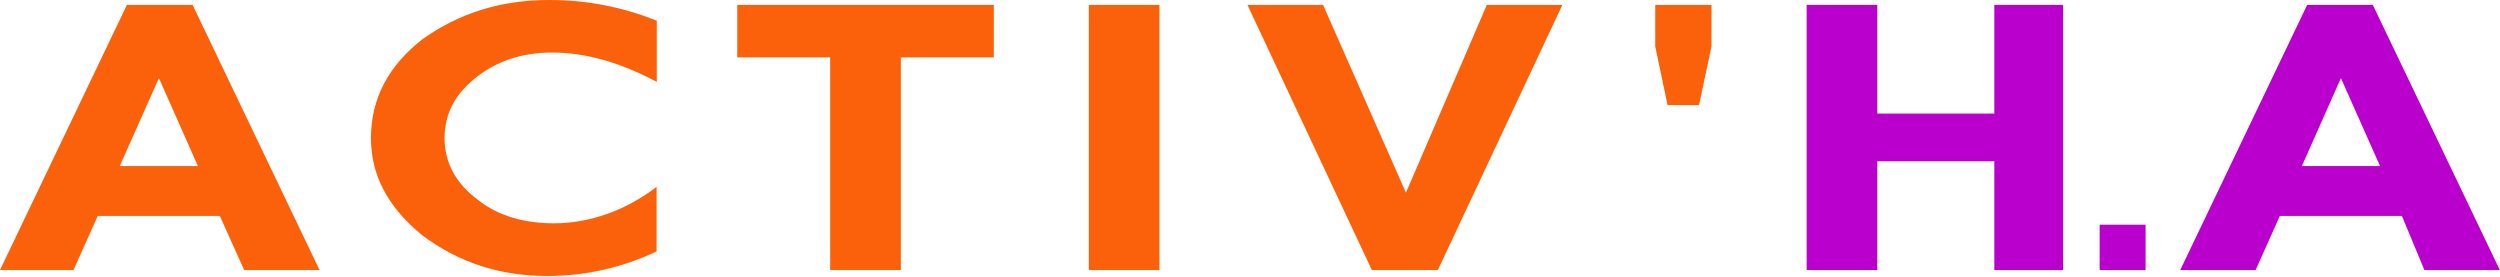
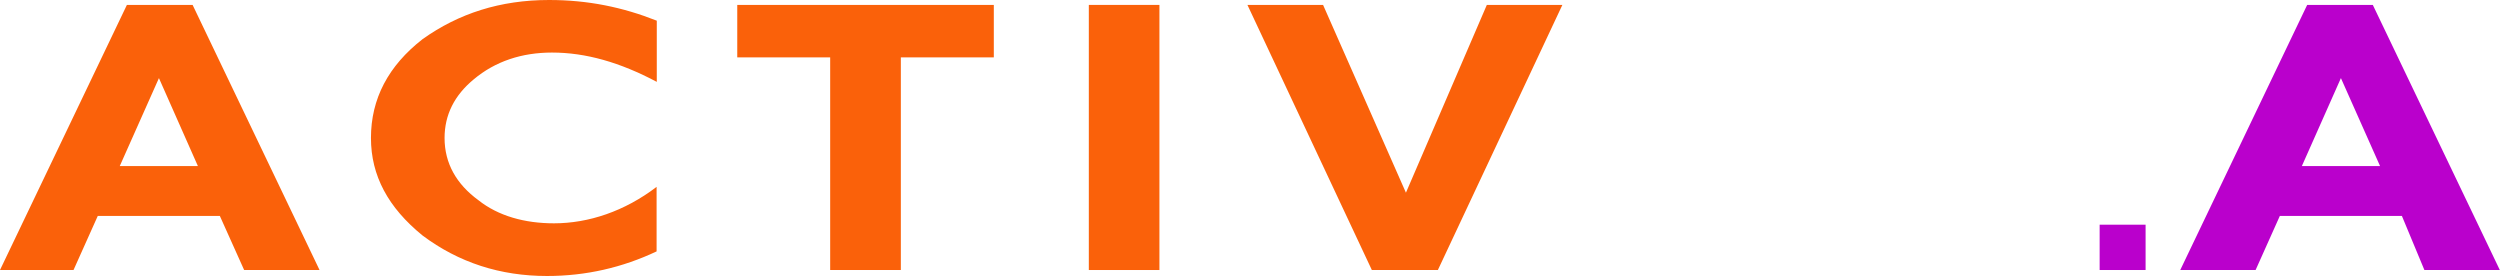
<svg xmlns="http://www.w3.org/2000/svg" width="100%" height="100%" viewBox="0 0 1537 170" version="1.1" xml:space="preserve" style="fill-rule:evenodd;clip-rule:evenodd;stroke-linejoin:round;stroke-miterlimit:2;">
  <g>
    <g>
      <path d="M121.665,102.099l-23.951,-54.083l-24.087,54.083l48.038,0Zm74.794,63.903l-46.361,-0l-14.935,-33.239l-75.055,0l-14.904,33.239l-45.204,-0l78.015,-162.971l40.409,-0l78.035,162.971Z" style="fill:#fa610a;fill-rule:nonzero;" />
      <path d="M403.792,50.332c-22.607,-12.007 -43.651,-18.021 -64.434,-18.021c-18.354,-0 -34.78,5.284 -48.111,16.478c-11.892,9.818 -17.927,21.857 -17.927,36.042c-0,15.665 7.348,28.413 20.804,38.252c12.184,9.682 28.454,14.216 46.475,14.216c21.273,0 43.452,-7.421 63.078,-22.409l0,39.669c-20.949,9.902 -43.379,15.124 -67.372,15.124c-28.746,-0 -54.261,-8.234 -76.545,-24.911c-21.106,-17.176 -31.696,-36.74 -31.696,-59.941c0,-24.045 10.59,-44.286 31.758,-60.786c22.19,-15.79 47.737,-24.045 77.754,-24.045c23.941,0 45.318,4.44 66.216,12.716l0,37.616" style="fill:#fa610a;fill-rule:nonzero;" />
      <path d="M610.996,35.277l-57.159,-0l0,130.722l-43.442,0l0,-130.722l-57.127,-0l0,-32.248l157.728,-0l-0,32.248Z" style="fill:#fa610a;fill-rule:nonzero;" />
      <rect x="669.407" y="3.021" width="43.411" height="162.981" style="fill:#fa610a;" />
      <path d="M960.546,3.027l-76.545,162.981l-40.586,-0l-76.493,-162.981l46.506,-0l50.936,115.443l49.738,-115.443l46.444,-0Z" style="fill:#fa610a;fill-rule:nonzero;" />
    </g>
-     <path d="M1052.23,28.559l-7.661,36.053l-19.344,-0l-7.588,-36.053l-0,-25.535l34.593,-0l-0,25.535Z" style="fill:#fa610a;fill-rule:nonzero;" />
    <g>
      <path d="M1463.26,102.099l-24.067,-54.083l-24.014,54.083l48.081,0Zm73.626,63.903l-46.371,-0l-13.831,-33.239l-75.044,0l-14.894,33.239l-46.329,-0l78.025,-162.971l40.367,-0l78.077,162.971Z" style="fill:#ba00cc;fill-rule:nonzero;" />
-       <path d="M1226.11,3.027l0,66.799l-71.959,0l0,-66.799l-43.421,-0l-0,162.981l43.421,-0l0,-66.894l71.959,0l0,66.894l42.285,-0l0,-162.981l-42.285,-0Z" style="fill:#ba00cc;fill-rule:nonzero;" />
      <rect x="1290.86" y="138.141" width="28.246" height="27.86" style="fill:#ba00cc;" />
    </g>
  </g>
</svg>